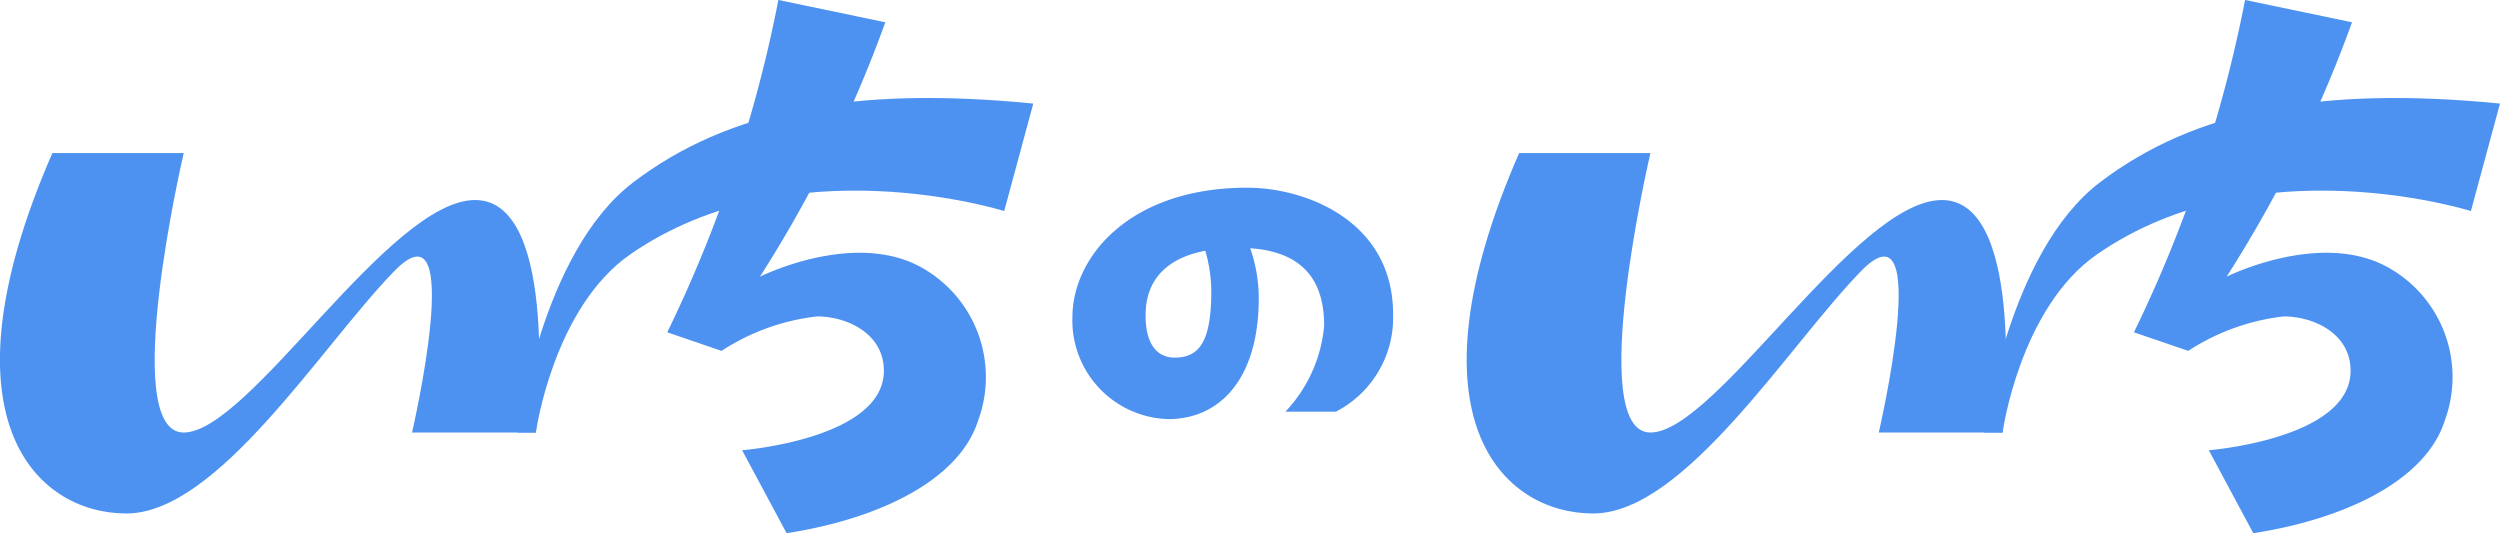
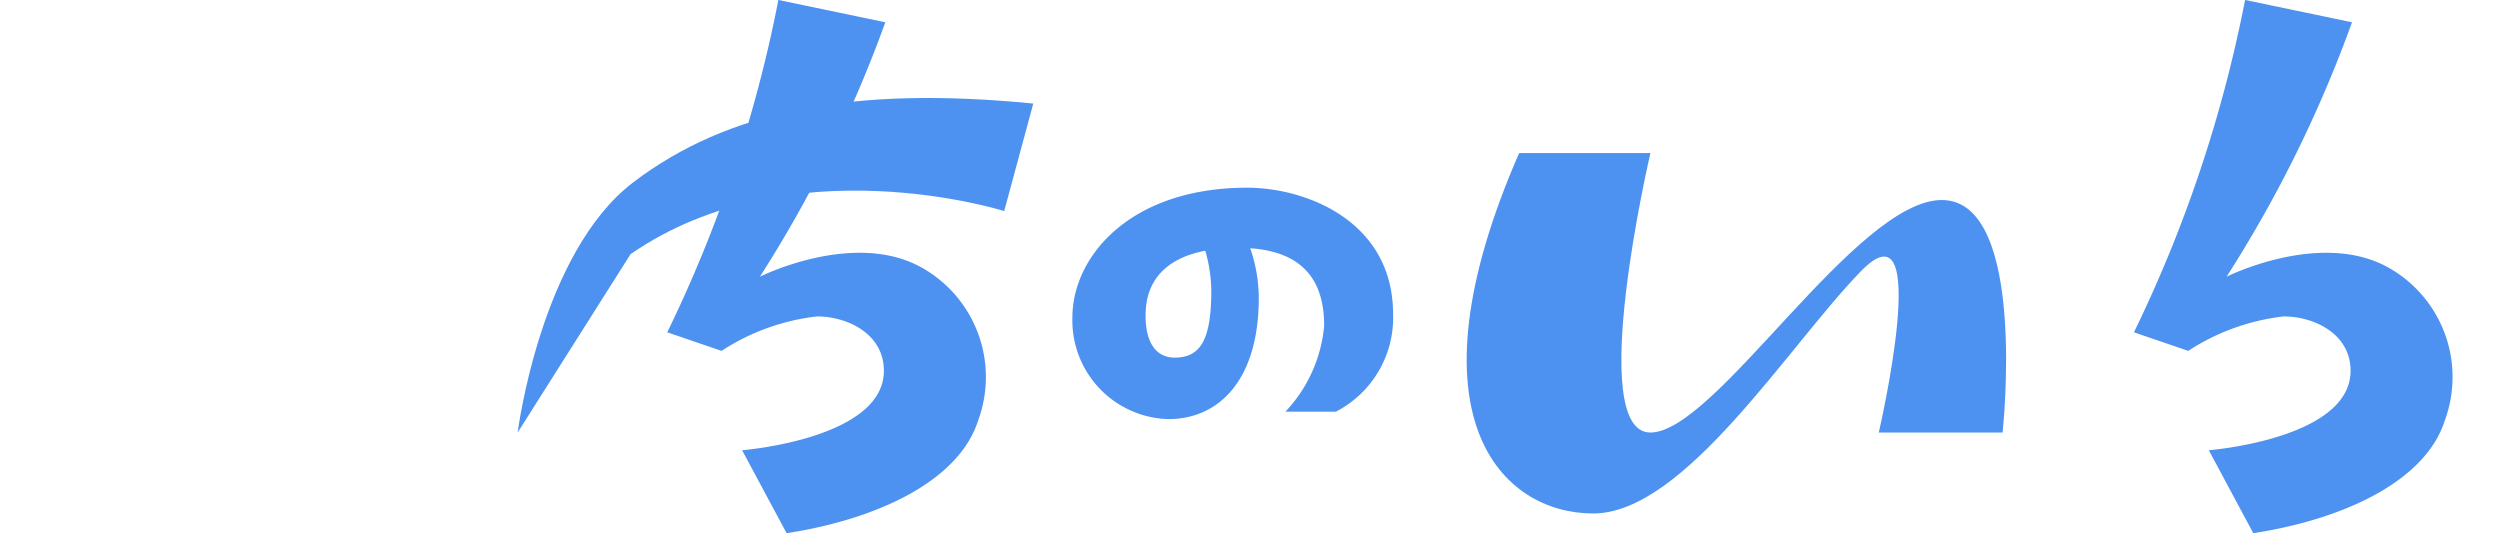
<svg xmlns="http://www.w3.org/2000/svg" width="100" height="21.328" viewBox="0 0 100 21.328">
-   <path d="M166.717,264.807h5.251s-2.614,11.179,0,11.179,8.206-9.3,11.656-9.3,2.429,9.3,2.429,9.3H181.1s2.2-9.451-.717-6.449-7.055,9.687-10.708,9.687-7.578-3.845-2.96-14.417" transform="translate(-164.619 -258.685)" fill="#4d92f0" />
-   <path d="M235.849,270.824s.913-7.187,4.625-10.009c3.78-2.874,8.78-3.863,16-3.149l-1.163,4.3s-8.538-2.706-14.945,1.723c-3.1,2.142-3.789,7.135-3.789,7.135Z" transform="translate(-215.143 -253.523)" fill="#4d92f0" />
+   <path d="M235.849,270.824s.913-7.187,4.625-10.009c3.78-2.874,8.78-3.863,16-3.149l-1.163,4.3s-8.538-2.706-14.945,1.723Z" transform="translate(-215.143 -253.523)" fill="#4d92f0" />
  <path d="M261.209,265.659c3.76-.583,6.911-2.148,7.659-4.505a5.019,5.019,0,0,0-2.212-6.095c-2.717-1.565-6.516.34-6.516.34a50.973,50.973,0,0,0,5.017-10.177l-4.278-.892a53.853,53.853,0,0,1-4.445,13.293l2.172.743a8.8,8.8,0,0,1,3.816-1.378c1.212,0,2.677.689,2.677,2.174,0,2.731-5.671,3.178-5.671,3.178Z" transform="translate(-229.744 -244.331)" fill="#4d92f0" />
  <path d="M368.534,264.807h5.251s-2.614,11.179,0,11.179,8.207-9.3,11.657-9.3,2.429,9.3,2.429,9.3h-4.952s2.2-9.451-.717-6.449-7.054,9.687-10.708,9.687-7.579-3.845-2.96-14.417" transform="translate(-307.768 -258.685)" fill="#4d92f0" />
-   <path d="M437.666,270.824s.913-7.187,4.625-10.009c3.78-2.874,8.78-3.863,16-3.149l-1.163,4.3s-8.537-2.706-14.945,1.723c-3.1,2.142-3.789,7.135-3.789,7.135Z" transform="translate(-358.292 -253.523)" fill="#4d92f0" />
  <path d="M463.025,265.659c3.76-.583,6.912-2.148,7.659-4.505a5.019,5.019,0,0,0-2.211-6.095c-2.717-1.565-6.516.34-6.516.34a50.964,50.964,0,0,0,5.017-10.177l-4.278-.892a53.85,53.85,0,0,1-4.445,13.293l2.172.743a8.8,8.8,0,0,1,3.816-1.378c1.212,0,2.677.689,2.677,2.174,0,2.731-5.671,3.178-5.671,3.178Z" transform="translate(-372.893 -244.331)" fill="#4d92f0" />
  <path d="M317.19,271.135a6.041,6.041,0,0,1,.546,2.411c0,1.95-.415,2.691-1.466,2.691-.8,0-1.213-.693-1.157-1.878.058-1.235.871-2.512,3.716-2.512,2.887,0,3.421,1.654,3.421,3.119A5.74,5.74,0,0,1,320.7,278.4h2.017a4.23,4.23,0,0,0,2.291-3.9c0-3.715-3.471-5.06-5.84-5.06-4.682,0-6.988,2.755-6.988,5.188a3.948,3.948,0,0,0,3.837,4.068c2.055,0,3.618-1.6,3.618-4.844a6.127,6.127,0,0,0-.877-3.131Z" transform="translate(-269.284 -261.932)" fill="#4d92f0" />
</svg>